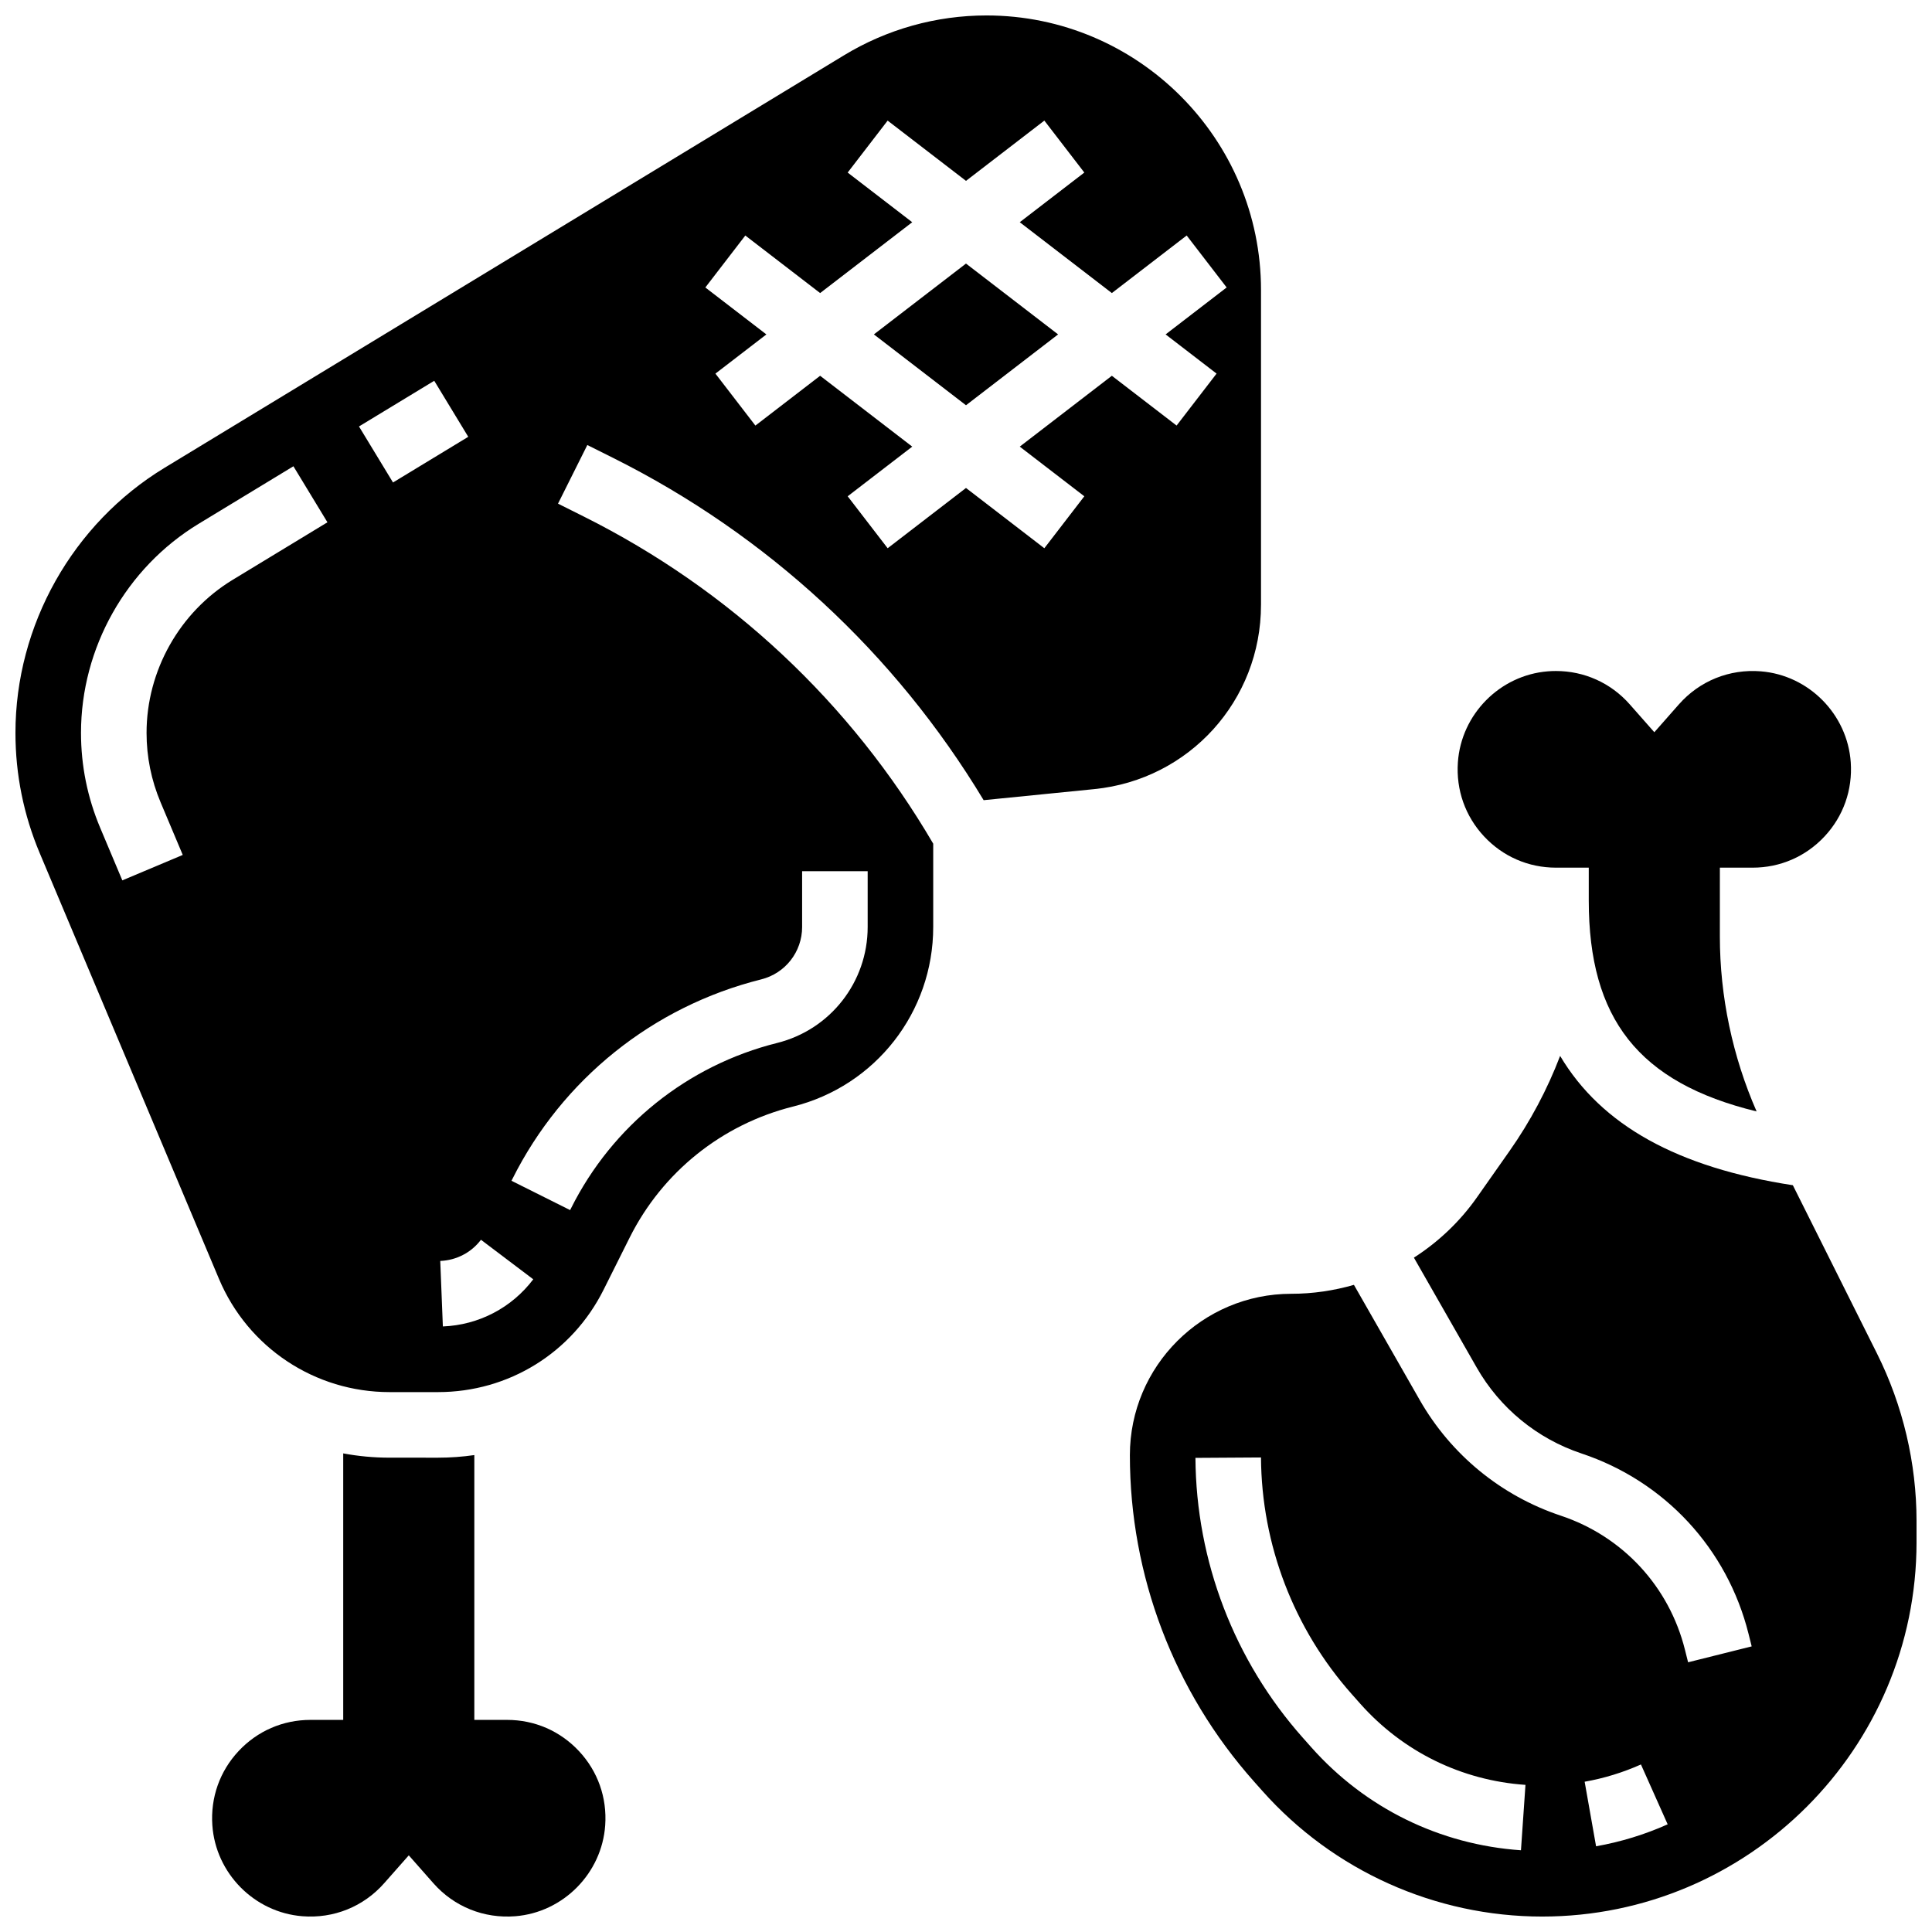
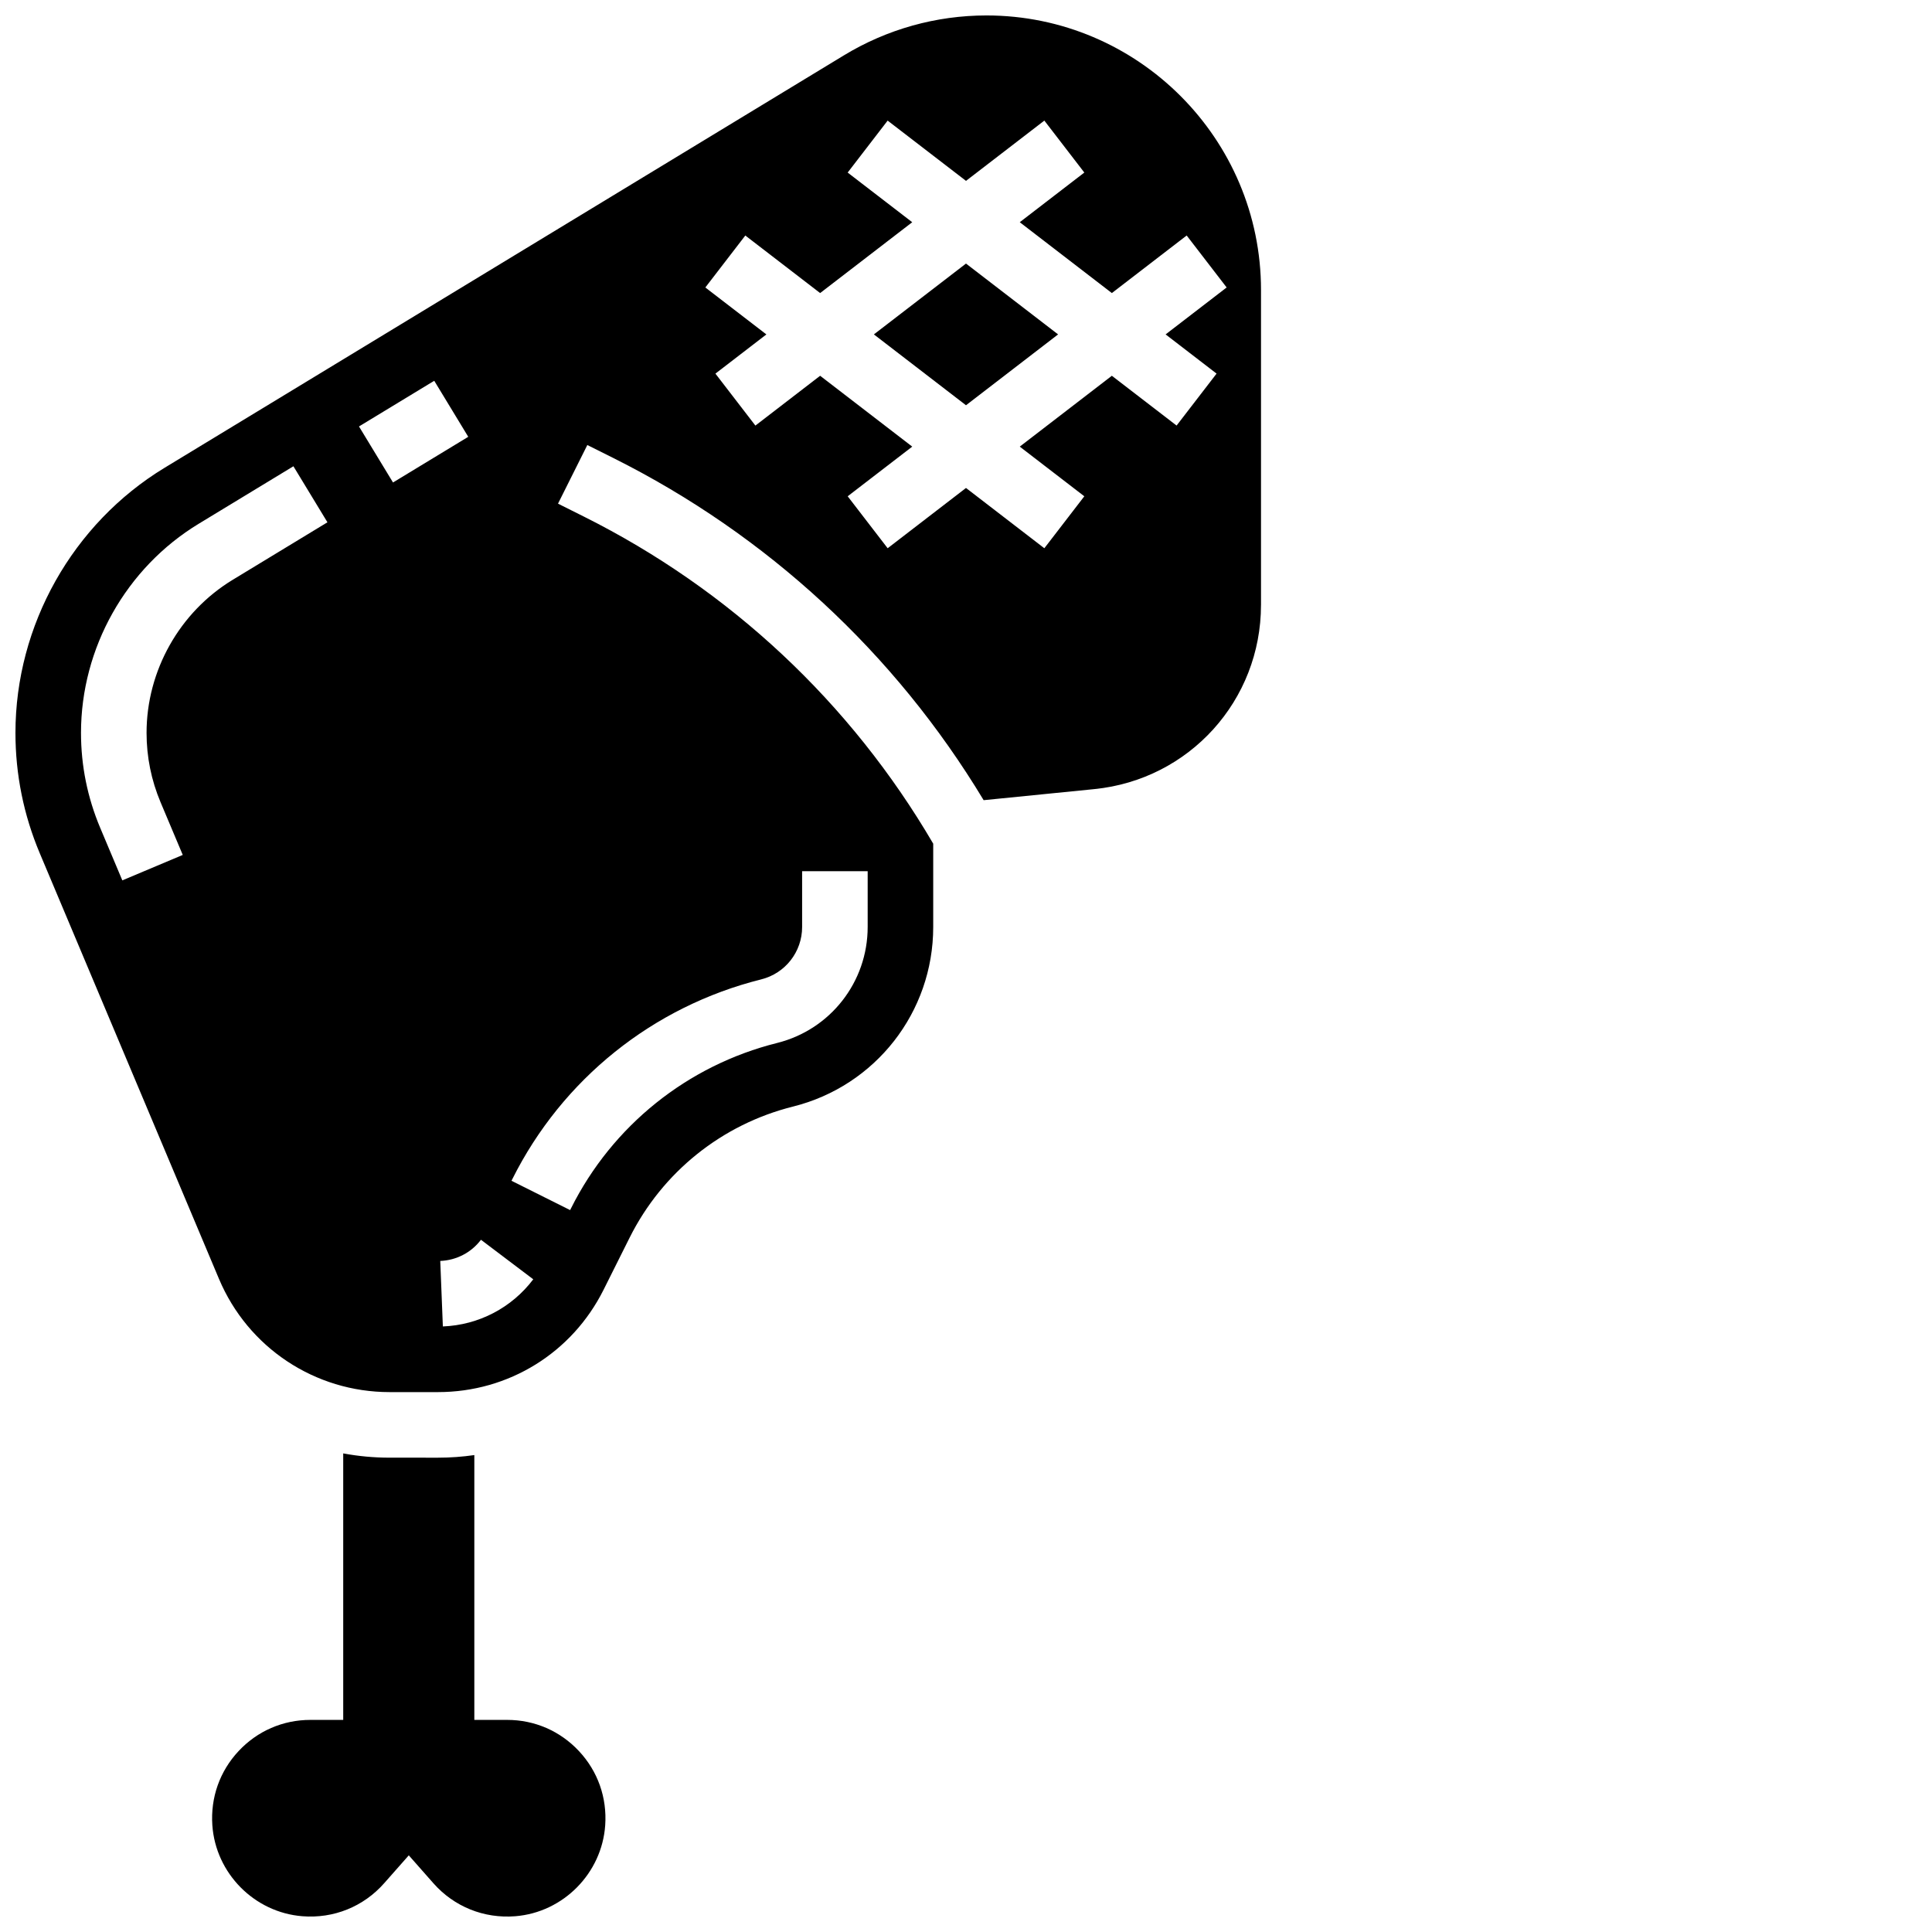
<svg xmlns="http://www.w3.org/2000/svg" width="800px" height="800px" version="1.1" viewBox="144 144 512 512">
  <defs>
    <clipPath id="c">
-       <path d="m443 423h208.9v228.9h-208.9z" />
-     </clipPath>
+       </clipPath>
    <clipPath id="b">
      <path d="m200 529h105v122.9h-105z" />
    </clipPath>
    <clipPath id="a">
      <path d="m148.09 148.09h330.91v364.91h-330.91z" />
    </clipPath>
  </defs>
-   <path d="m556.35 373.94h8.688v8.688c0 31.293 13.137 48.281 44.48 55.914-6.375-14.566-9.738-30.48-9.738-46.379l0.004-18.223h8.688c7.301 0 14.07-2.941 19.055-8.281 4.981-5.336 7.445-12.312 6.941-19.641-0.879-12.73-11.125-23.098-23.84-24.109-8.297-0.664-16.211 2.527-21.699 8.75l-6.516 7.387-6.516-7.387c-5.012-5.684-12.047-8.836-19.555-8.836-0.711 0-1.43 0.027-2.148 0.086-12.715 1.016-22.961 11.379-23.84 24.109-0.508 7.332 1.961 14.305 6.941 19.641 4.988 5.34 11.754 8.281 19.055 8.281z" />
  <g clip-path="url(#c)">
    <path d="m641.43 502.71-22.305-44.613c-30.449-4.668-50.734-15.836-61.676-34.27-3.387 8.855-7.867 17.324-13.426 25.227l-8.621 12.262c-4.531 6.445-10.238 11.824-16.703 15.973l16.641 29.125c6.152 10.766 16.016 18.852 27.777 22.773 22.074 7.356 38.621 25.227 44.266 47.801l0.832 3.32-16.852 4.215-0.832-3.32c-4.195-16.781-16.496-30.066-32.906-35.535-15.82-5.273-29.094-16.156-37.371-30.633l-17.449-30.535c-5.34 1.539-10.918 2.367-16.605 2.367-23.582 0-42.77 19.188-42.77 42.77 0 31.906 11.672 62.609 32.871 86.457l2.234 2.512c18.809 21.164 45.84 33.301 74.152 33.301 54.707 0 99.215-44.508 99.215-99.215v-5.609c0-15.324-3.621-30.664-10.473-44.371zm-94.359 131.63c-21.508-1.484-41.234-11.168-55.551-27.277l-2.231-2.512c-18.195-20.469-28.309-46.82-28.484-74.199l17.371-0.109c0.148 23.164 8.703 45.457 24.098 62.77l2.231 2.512c11.277 12.688 26.816 20.316 43.762 21.484zm19.906-1.055-3.027-17.109c5.133-0.906 10.156-2.449 14.918-4.574l7.082 15.863c-6.055 2.707-12.441 4.664-18.973 5.82z" />
  </g>
  <g clip-path="url(#b)">
    <path d="m278.39 599.79h-8.688v-70.18c-3.152 0.453-6.367 0.691-9.621 0.691l-12.852-0.004c-4.172 0-8.277-0.387-12.273-1.133v70.625h-8.688c-7.301 0-14.07 2.941-19.055 8.281-4.981 5.336-7.445 12.312-6.941 19.641 0.879 12.73 11.125 23.098 23.84 24.109 8.305 0.664 16.215-2.527 21.699-8.75l6.519-7.383 6.516 7.387c5.488 6.223 13.398 9.406 21.699 8.75 12.715-1.012 22.961-11.379 23.84-24.109 0.508-7.332-1.961-14.305-6.941-19.641-4.988-5.344-11.754-8.285-19.055-8.285z" />
  </g>
  <path d="m375.59 232.62 24.41 18.777 24.406-18.777-24.406-18.773z" />
  <g clip-path="url(#a)">
    <path d="m478.18 304.32v-83.465c0-40.121-32.641-72.762-72.762-72.762-13.32 0-26.375 3.652-37.758 10.566l-180.03 109.3c-24.387 14.805-39.535 41.727-39.535 70.254 0 11.016 2.168 21.746 6.441 31.895l47.492 112.8c7.68 18.23 25.422 30.012 45.203 30.012h12.852c18.699 0 35.508-10.391 43.867-27.113l6.914-13.828c8.684-17.363 24.465-30.023 43.297-34.73 21.875-5.469 37.152-25.035 37.152-47.582v-22.086c-21.855-37.363-53.824-67.305-92.582-86.684l-6.852-3.426 7.769-15.539 6.856 3.426c40.828 20.414 74.664 51.699 98.172 90.695l29.34-2.934c25.176-2.516 44.16-23.496 44.16-48.801zm-272.52-6.66c-14.074 8.547-22.82 24.086-22.82 40.555 0 6.356 1.25 12.551 3.719 18.41l5.871 13.941-16.012 6.742-5.871-13.941c-3.371-8.004-5.082-16.469-5.082-25.152 0-22.5 11.945-43.727 31.176-55.402l25.117-15.25 9.016 14.848zm42.492-25.797-9.016-14.848 19.941-12.105 9.016 14.848zm13.211 223.66-0.691-17.359c4.289-0.172 8.219-2.219 10.789-5.613l13.859 10.477c-5.719 7.562-14.453 12.117-23.957 12.496zm84.371-91.98c6.379-1.594 10.836-7.301 10.836-13.875v-14.789h17.371v14.789c0 14.559-9.867 27.195-23.992 30.727-23.758 5.941-43.668 21.914-54.621 43.816l-0.238 0.477-15.539-7.769 0.238-0.477c13.219-26.445 37.258-45.727 65.945-52.898zm92.918-159.96-24.406 18.777 17.109 13.16-10.594 13.77-20.762-15.973-20.762 15.973-10.594-13.77 17.109-13.16-24.41-18.777-17.156 13.199-10.594-13.77 13.504-10.387-16.176-12.441 10.594-13.77 19.828 15.25 24.406-18.773-17.109-13.16 10.594-13.77 20.766 15.969 20.762-15.973 10.594 13.77-17.109 13.16 24.406 18.777 19.828-15.254 10.594 13.77-16.176 12.441 13.504 10.387-10.594 13.77z" />
  </g>
</svg>